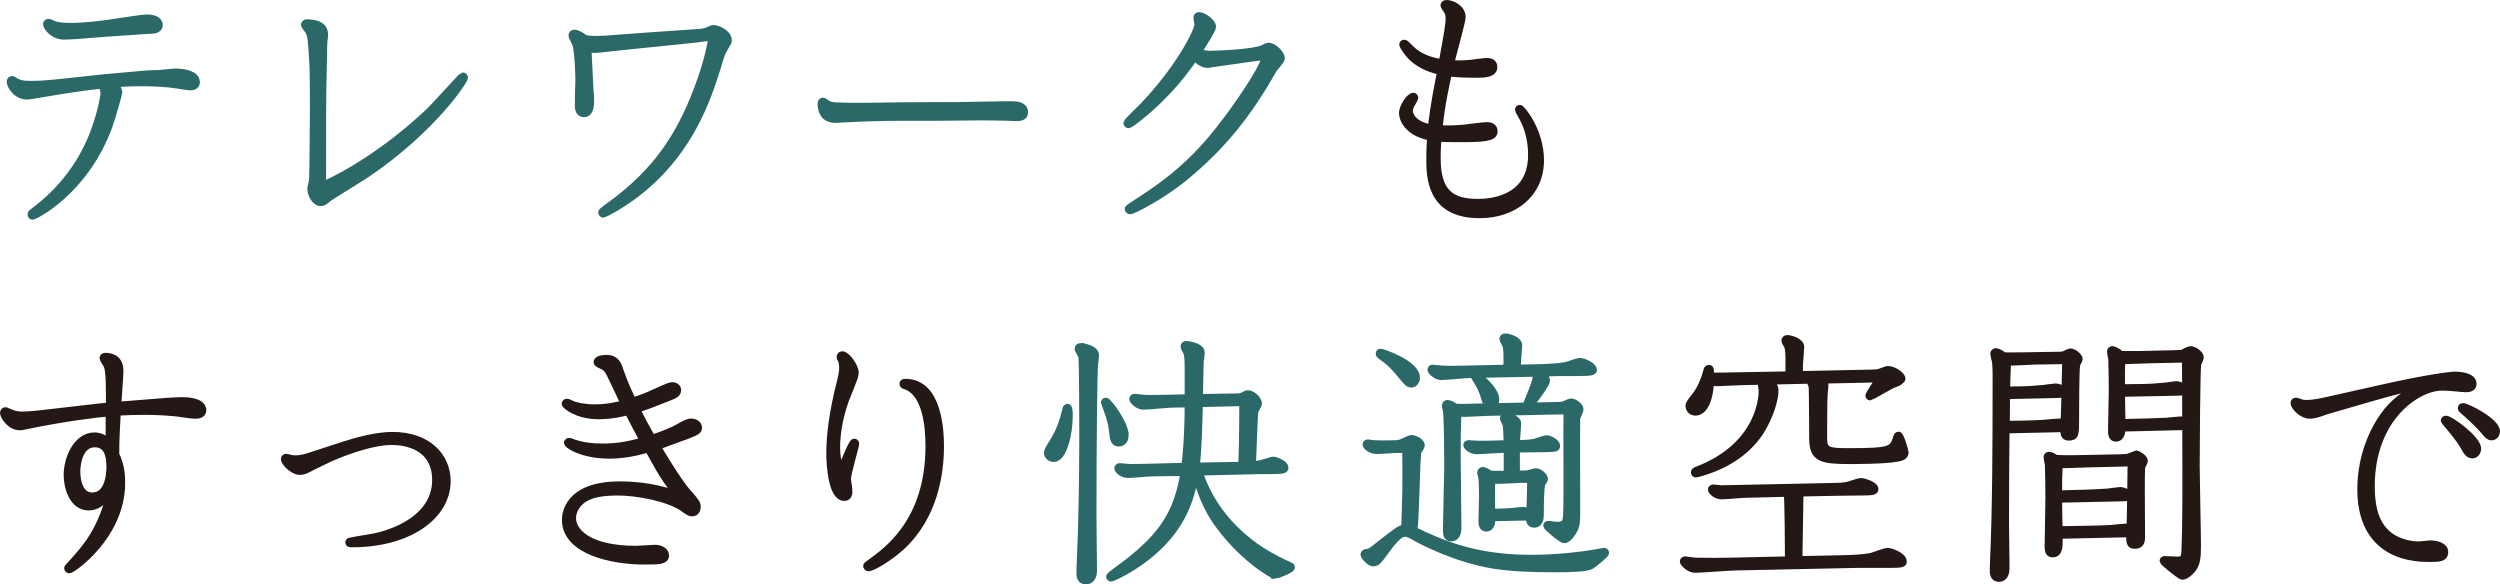
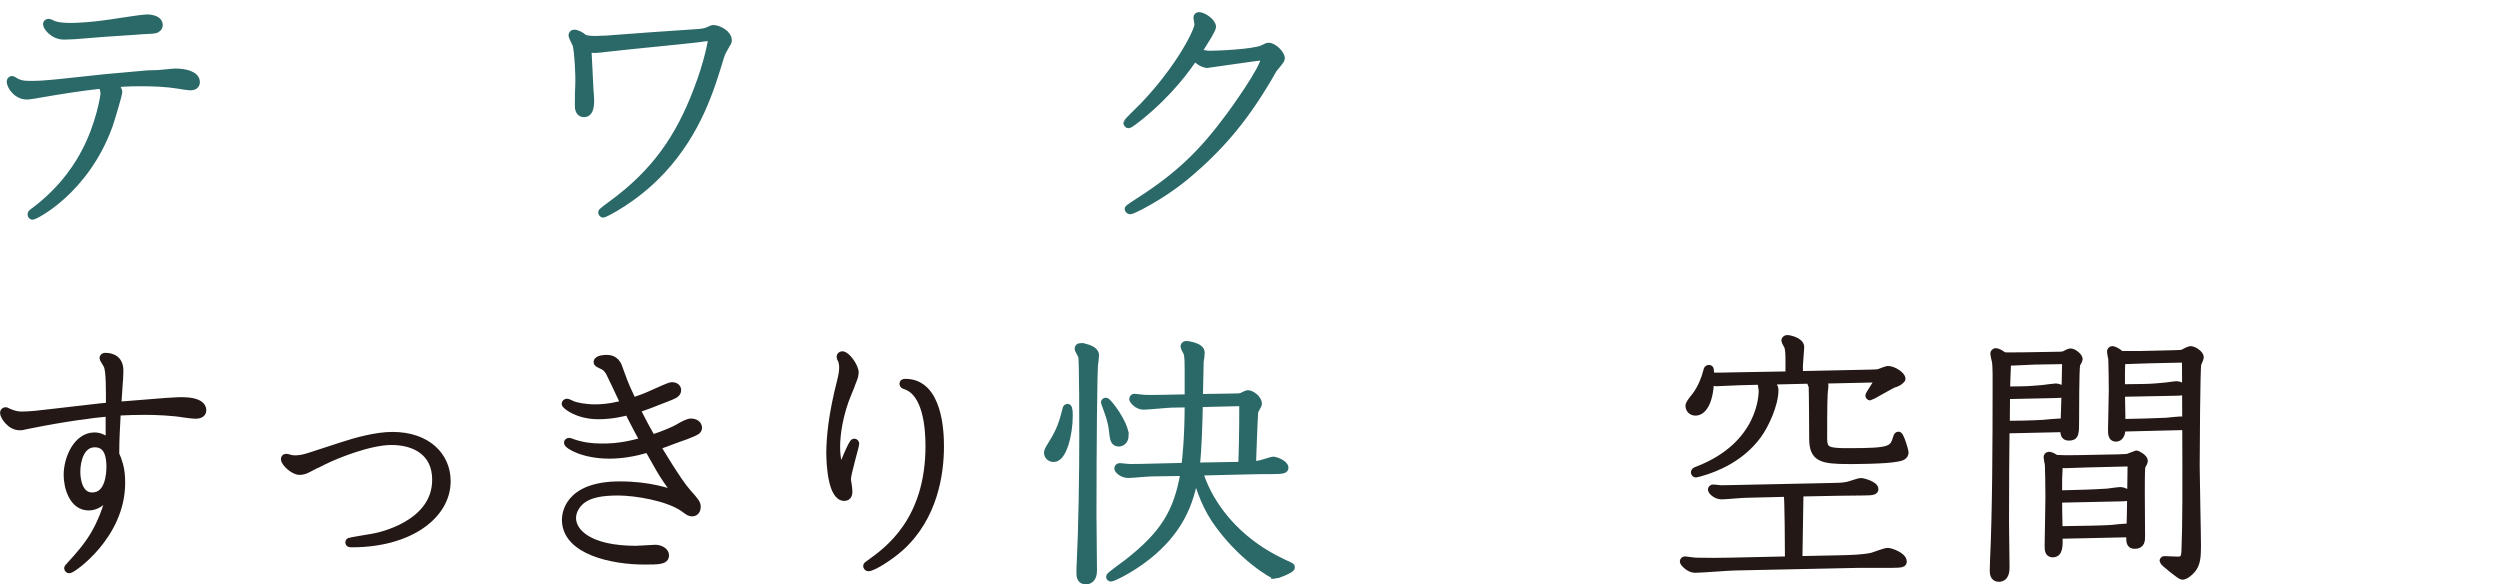
<svg xmlns="http://www.w3.org/2000/svg" id="b" data-name="レイヤー 2" width="359.014" height="83.922" viewBox="0 0 359.014 83.922">
  <defs>
    <style>
      .d {
        fill: #231815;
        stroke: #231815;
      }

      .d, .e {
        stroke-miterlimit: 10;
        stroke-width: 1.026px;
      }

      .e {
        fill: #2b6969;
        stroke: #2b6969;
      }
    </style>
  </defs>
  <g id="c" data-name="text">
    <g>
      <path class="e" d="m22.567,10.578c.369,0,2.183-.222,2.627-.222,1.295,0,2.997.333,2.997,1.443,0,.481-.407.666-.852.666-.222,0-1.517-.185-1.85-.259-1.628-.259-3.589-.333-5.144-.333-2.22,0-3.256.111-4.292.185.666.333.999.814.999,1.221,0,.148-.962,3.552-1.406,4.81-3.404,9.325-10.62,12.951-10.99,12.951-.11,0-.185-.148-.185-.259,0-.111.074-.185.111-.222,4.884-3.552,6.993-7.548,7.548-8.585,2.184-4.033,2.812-8.252,2.812-8.474,0-.481-.111-.814-.333-1.295-3.219.37-5.365.703-8.585,1.258l-1.072.185-.777.111c-1.628.222-2.701-1.332-2.701-2.072,0-.148.147-.259.259-.259.074,0,.111.037.185.074.703.481,1.295.629,2.368.629,1.295,0,2.368-.074,3.44-.185l1.443-.148,5.884-.629,6.18-.555,1.332-.037Zm-7.438-5.81l-4.219.333c-.148,0-1.073.074-1.702.074-1.591,0-2.517-1.333-2.517-1.702,0-.074.037-.259.297-.259.11,0,.259.074.406.148.74.444,2.368.444,2.665.444,2.701,0,6.253-.555,6.623-.629.815-.111,3.849-.592,4.366-.592.962,0,1.813.296,1.813.999,0,.333-.223.592-.629.703-.074.037-1.666.111-1.776.111l-.889.074-4.439.296Z" />
-       <path class="e" d="m44.795,6.877c-.074-.999-.111-2.072-.666-2.701-.037-.074-.407-.518-.407-.592,0-.185.185-.296.296-.296,2.738,0,2.627,1.443,2.554,2.109,0,.111-.037.444-.074.666-.037.333-.037,1.11-.037,1.961,0,.444-.074,2.516-.074,2.96-.074,3.367-.074,6.068-.074,14.727,0,.703,0,.777.223.777.259,0,7.438-3.256,14.949-10.324.851-.777,4.847-5.254,4.958-5.254s.259.111.259.222c0,.444-4.625,7.475-14.023,13.839-.815.555-5.402,3.367-5.402,3.404-.815.666-.889.703-1.222.703-.814,0-1.406-1.184-1.406-1.961,0-.185.26-1.184.26-1.443.036-.481.11-9.325.11-10.545,0-3.478-.037-5.477-.11-6.439l-.111-1.813Z" />
      <path class="e" d="m85.969,7.062c-.74.074-1,.037-1.555-.185.037.815.259,5.439.296,5.92l.074 1c.037.666.185,2.516-.925,2.516-.444,0-.703-.333-.777-.777-.037-.185,0-1.887,0-2.22l.037-.999c.074-1.591-.111-4.81-.37-5.846-.037-.185-.592-1.147-.592-1.406,0-.148.11-.296.296-.296.37,0,.999.296,1.48.74.739.185,1.442.185,2.146.148l.999-.037,6.476-.481,6.513-.444c.629-.037,1.258-.111,1.776-.37.406-.185.443-.222.555-.222.74,0,2.184.703,2.184,1.702,0,.185-.074.333-.26.592-.555.999-.666,1.147-.851,1.739-1.369,4.551-3.22,10.731-8.399,16.318-3.886,4.218-8.326,6.29-8.437,6.29-.148,0-.223-.185-.223-.259,0-.111,1.11-.925,1.369-1.11,6.364-4.625,9.769-9.731,12.285-16.318,1.702-4.366,2.147-7.438,2.147-7.475,0-.185-.185-.222-.334-.222-.259,0-1.48.185-1.775.222-1.851.222-11.065,1.11-13.173,1.369l-.962.111Z" />
-       <path class="e" d="m135.205,16.831h-5.847c-2.59,0-5.809.111-8.584.259l-.666.037c-2.184.111-2.184-1.924-2.184-2.22,0-.111,0-.37.26-.37.073,0,.147.037.185.074.703.555,1.036.592,2.442.629l1.258.037c1.073.037,6.327-.074,7.512-.074l8.178-.037,6.512-.111h1.073c.593,0,1.776.074,1.776,1.073,0,.777-.777.777-1.554.74l-.74-.037c-1.073-.037-3.367-.074-5.995-.037l-3.626.037Z" />
      <path class="e" d="m173.233,5.582c-.74,1.221-.851,1.369-1.258,1.961,1.221.222,1.369.259,1.776.259.851,0,6.18-.185,7.585-.814.593-.296.666-.333.852-.333.703,0,1.812,1.073,1.812,1.739,0,.296-.999,1.332-1.147,1.591-3.626,6.401-7.253,10.953-12.729,15.467-3.478,2.849-7.512,4.81-7.808,4.81-.148,0-.297-.148-.297-.259,0-.111.999-.74,1.555-1.11,5.735-3.663,9.14-6.993,12.987-12.21.26-.334,5.033-6.883,5.033-8.363,0-.185-.111-.185-.223-.185-.407,0-7.918,1.11-7.992,1.11-.444,0-1.369-.407-1.776-1.11-1.147,1.665-3.515,5.069-7.955,8.659-.26.222-1.406,1.11-1.592,1.11-.11,0-.222-.148-.222-.296,0-.074,2.035-2.072,2.405-2.442,5.181-5.439,7.808-10.73,7.808-11.656,0-.148-.148-.777-.148-.962s.111-.296.259-.296c.63,0,1.962.888,1.962,1.628,0,.185-.444.925-.556,1.147l-.333.555Z" />
-       <path class="d" d="m208.113,2.585c0-.444-.11-.777-.296-1.073-.074-.074-.444-.666-.444-.74,0-.185.185-.259.333-.259.815,0,2.258.666,2.258,1.961,0,.555-1.406,5.624-1.665,6.66.592.037,1.517.111,2.96-.037.333-.037,1.887-.259,2.22-.259s1.036.037,1.036.777c0,1.036-1.442,1.036-2.516,1.036-1.295,0-2.628-.037-3.996-.185-.407,1.887-1.036,4.625-1.369,8.03,1.554.074,2.59,0,3.515-.074.481-.037,2.775-.37,3.293-.37.26,0,1.11,0,1.11.777,0,.666-.48,1.073-4.218,1.073-1.962,0-2.961,0-3.849-.074-.037.74-.111,1.591-.111,2.886,0,4.773,1.851,6.364,5.847,6.364,2.147,0,7.733-.592,7.733-6.845,0-1.924-.443-3.737-1.221-5.217-.148-.296-.666-1.147-.666-1.258s.074-.185.185-.185c.259,0,2.96,3.219,2.96,7.438,0,4.884-3.885,7.808-8.695,7.808-7.179.037-7.179-5.513-7.179-8.104,0-1.221.074-2.331.111-3.034-3.516-.666-4.033-2.812-4.033-3.441,0-.851.999-2.405,1.554-2.405.148,0,.185.148.185.222s-.37.74-.444.851c-.185.333-.333.703-.333.999,0,.74.74,2.109,3.183,2.479.074-.888.407-3.589,1.332-8.14-.925-.222-2.812-.666-4.293-2.184-.369-.37-1.147-1.443-1.147-1.665,0-.111.111-.185.222-.185.185,0,.852.777,1.036.925.666.592,1.851,1.517,4.403,1.887.852-4.699.999-5.55.999-6.439Z" />
      <path class="d" d="m17.165,54.288c-.037.555-.223,3.33-.26,3.922l6.957-.555,1.258-.074c3.516-.222,3.996.777,3.996,1.332,0,.666-.777.703-.999.703-.407,0-1.332-.111-1.776-.185-1.517-.259-3.885-.37-5.439-.37-1.332,0-2.701.037-4.069.111-.111,2.331-.223,3.7-.223,6.068.185.37.37.851.556,1.517.185.666.296,1.517.296,2.59,0,7.585-7.067,12.47-7.512,12.47-.111,0-.222-.111-.222-.222,0-.074.11-.185.222-.296,2.553-2.812,4.588-5.032,6.068-11.063-.555.925-1.554,2.553-3.293,2.553-2.258,0-3.071-2.775-3.071-4.588,0-2.332,1.369-5.587,3.922-5.587.703,0,1.406.296,2.109.962v-4.293c-2.221.185-6.439.74-11.396,1.739l-.74.148c-.223.074-.444.111-.703.111-1.406,0-2.331-1.554-2.331-1.998,0-.185.147-.296.296-.296l.592.259c.703.296,1.295.37,1.702.37,1.258,0,2.701-.185,4.292-.37l7.068-.814,1.258-.111c0-2.294.037-5.032-.333-5.846-.074-.148-.592-.962-.592-1.036,0-.148.147-.259.296-.259,1.147,0,2.183.518,2.108,2.22l-.036.888Zm-3.553,9.435c-1.998,0-2.59,2.405-2.59,4.033,0,1.147.333,3.478,2.22,3.478,2.405,0,2.554-3.256,2.554-4.218,0-1.443-.297-3.293-2.184-3.293Z" />
      <path class="d" d="m45.776,66.572c-.223.074-1.259.629-1.48.74-.592.333-.999.37-1.295.37-.815,0-2.147-1.184-2.147-1.776,0-.111.074-.222.223-.222.185,0,.518.111.629.148.185.037.48.074.666.074.333,0,1.036-.037,2.035-.37l4.773-1.554c2.035-.666,4.884-1.443,7.178-1.443,5.033,0,7.845,2.96,7.845,6.549,0,4.996-5.477,8.992-13.616,8.992-.37,0-.481,0-.481-.185,0-.074,0-.111.074-.148.222-.074,2.183-.407,3.33-.592.962-.148,9.065-1.85,9.065-8.252,0-3.959-2.997-5.513-6.364-5.513-3.146,0-7.919,1.924-9.769,2.849l-.666.333Z" />
      <path class="d" d="m89.162,53.584c.629,1.776.999,2.516,1.702,4.033,1.555-.518,2.221-.814,2.294-.851,1.739-.777,2.997-1.369,3.33-1.369.519,0,.815.259.815.629,0,.518-.444.703-1.369,1.073l-.666.259c-1.776.703-2.442.962-3.849,1.443,1.073,2.109,1.406,2.701,2.221,4.144,1.924-.629,3.182-1.221,3.516-1.406,1.221-.703,1.701-.925,2.108-.925.333,0,1.036.185,1.036.815,0,.444-.407.592-1.11.888l-.739.296-.852.296-.999.37c-1.147.444-1.406.518-2.257.814.074.111,2.997,5.069,4.366,6.586,1.258,1.406,1.406,1.628,1.406,2.146,0,.259-.148.814-.703.814-.296,0-.444-.037-1.222-.629-2.22-1.591-6.919-2.368-9.435-2.368-2.405,0-3.959.333-5.032,1.073-.851.592-1.517,1.628-1.517,2.664,0,1.998,2.294,4.514,9.14,4.514.37,0,2.331-.148,2.774-.148.63,0,1.443.37,1.443.999,0,.814-.999.814-3.071.814-4.44,0-11.285-1.369-11.285-5.92,0-.629.185-4.995,7.808-4.995,4.255,0,6.919.962,8.251,1.406l-.37-.481c-1.998-2.627-2.59-3.997-3.811-6.106-2.035.592-3.812.888-5.588.888-3.737,0-5.994-1.406-5.994-1.776,0-.111.11-.185.222-.185s.555.185.666.222c1.369.444,2.664.592,3.996.592,2.664.037,4.589-.518,6.032-.888-.852-1.554-1-1.85-2.221-4.218-.74.185-2.294.592-4.255.592-3.071,0-4.773-1.48-4.773-1.702,0-.111.11-.222.259-.222.111,0,.555.222.629.259.592.296,1.998.555,3.367.555,1.888,0,3.257-.37,4.219-.592-.703-1.517-2.035-4.329-2.147-4.514-.185-.333-.481-.703-.851-.888-.777-.37-.889-.407-.889-.592,0-.481,1.147-.518,1.295-.518.37,0,1.332,0,1.776,1.184l.333.925Z" />
      <path class="d" d="m121.799,56.434c-1.295,3.071-1.665,6.031-1.665,7.697,0,1.813.296,2.627.629,3.441.185-.518,1.592-4.07,1.888-4.07.147,0,.222.111.222.222,0,.333-1.184,4.255-1.184,5.069,0,.222.073.592.11.814l.074.592c.074.666,0,1.221-.629,1.221-1.776,0-2.072-4.552-2.072-6.476.037-2.294.296-5.329,1.555-10.25.222-.888.296-1.443.296-1.924,0-.407-.074-.703-.148-.999-.037-.074-.222-.37-.222-.518s.11-.296.296-.296c.629,0,1.85,1.665,1.85,2.553,0,.185-.073.592-.185.851l-.259.666-.259.703-.297.703Zm13.247,7.66c0,3.922-.888,10.139-5.698,14.505-1.554,1.406-3.996,2.923-4.662,2.923-.111,0-.222-.148-.222-.259,0-.074.369-.333.48-.407,2.517-1.813,8.474-6.032,8.474-16.799,0-2.664-.37-7.66-3.404-8.659-.222-.074-.333-.111-.333-.296,0-.111.074-.185.333-.185,4.885,0,5.032,7.29,5.032,9.177Z" />
      <path class="e" d="m153.542,59.727c0,2.553-.851,6.106-2.22,6.106-.444,0-.889-.296-.889-.851,0-.259.297-.703.63-1.258,1.258-1.998,1.554-3.145,2.035-4.958,0-.074.036-.259.222-.259.222,0,.222.851.222,1.221Zm1.628-9.954c.223,0,2.147.259,2.147,1.258,0,.185-.111,1.147-.148,1.369-.11,1.11-.222,11.397-.222,21.609,0,1.258.074,6.846.074,7.956,0,1.073-.555,1.443-1.073,1.443-.851,0-.851-.74-.851-1.147,0-.481,0-.925.037-1.332.259-5.254.369-12.803.369-18.168,0-1.332,0-11.027-.147-11.582-.037-.185-.519-.925-.519-1.11,0-.148.111-.296.333-.296Zm6.401,12.729c0,.814-.518,1.11-.888,1.11-.703,0-.777-.481-.925-1.813-.148-1.369-.556-2.405-1.073-3.811-.037-.074-.074-.148-.074-.185,0-.148.148-.185.185-.185.333,0,2.774,3.219,2.774,4.884Zm10.102,5.292c-.703,4.773-2.517,8.585-6.846,12.063-2.775,2.183-5.144,3.145-5.255,3.145-.147,0-.222-.074-.222-.185,0-.185,2.184-1.702,2.59-2.035,4.996-3.922,7.142-7.067,8.104-12.951l-4.662.074c-.48,0-2.812.222-3.367.222-.888,0-1.48-.666-1.48-.851,0-.111.073-.259.259-.259.185,0,.962.111,1.147.111.481.037,1.369,0,2.035,0l6.18-.148c.148-1.11.481-4.218.481-8.992l-2.295.037c-.592,0-3.478.296-4.144.296-.852,0-1.518-.851-1.518-.999,0-.222.148-.259.223-.259.222,0,1.221.148,1.442.148.74.037,2.147,0,2.664,0l3.627-.074v-3.996c0-.815,0-1.85-.148-2.405-.037-.148-.444-.814-.444-.962,0-.037,0-.296.333-.296.074,0,2.109.222,2.109,1.147,0,.222-.11,1.369-.147,1.443,0,.407-.074,3.367-.111,5.032l4.773-.074c.925,0,1.036-.037,1.258-.074.148-.074.777-.407.925-.407.519,0,1.518.703,1.518,1.443,0,.185-.481.925-.519,1.11-.073.259-.296,6.661-.333,7.66.333,0,.815-.074,1.296-.185.333-.074,1.517-.481,1.665-.481.406,0,1.702.518,1.702,1.073,0,.259-.111.407-1.813.407-1.036,0-2.184,0-3.219.037l-7.808.185Zm6.66-.962c.074-1.739.147-4.515.147-9.029l-6.253.148c-.074,2.997-.148,6.328-.444,8.992l6.55-.111Zm4.736,15.8c-.222,0-4.922-2.59-8.622-8.066-1.628-2.442-2.553-5.587-2.553-6.068,0-.111,0-.481.259-.481.148,0,.148.037.333.555,1.073,2.998,3.59,7.216,8.659,10.509,1.442.925,2.738,1.554,4.106,2.183.111.037.185.074.185.222,0,.333-2.221,1.147-2.368,1.147Z" />
-       <path class="e" d="m200.213,63.76c.259,0,.48-.037.962-.148.222-.074,1.295-.629,1.517-.629.444,0,1.406.444,1.406.999,0,.148-.407.703-.481.851-.11.222-.222,3.516-.222,3.997-.222,6.068-.222,6.734-.444,7.29,3.812,1.813,8.585,4.07,16.947,4.07,3.257,0,6.846-.37,9.177-.777.185-.037,1.185-.222,1.258-.222.111,0,.223.037.223.222,0,.222-1.665,1.554-2.072,1.813-.592.37-2.923.444-5.144.444-3.33,0-6.364-.111-8.844-.518-5.291-.851-10.323-3.441-11.248-3.996-.37-.222-1.036-.592-1.48-.592-.925,0-1.924,1.369-3.146,3.034-.629.851-.888,1.221-1.443,1.221-.518,0-1.295-.999-1.295-1.184s.185-.296.37-.296c.481-.037.592-.111,1.518-.851,2.96-2.331,3.293-2.59,3.959-2.627.148-3.774.222-6.771.148-11.323h-1.185c-.851,0-2.147.148-2.997.148-.999,0-1.518-.703-1.518-.851,0-.111.111-.222.223-.222.11,0,.703.111.814.111.593.037,1.518.037,2.109.037h.889Zm3.182-9.547c0,.407-.222.925-.703.925-.407,0-.555-.148-1.406-1.184-1.221-1.48-1.628-1.887-3.071-2.923-.11-.074-.147-.148-.147-.259,0-.148.111-.185.185-.185.296,0,5.144,1.665,5.144,3.626Zm17.688-.629c.814.407.999.851.999,1.11,0,.296-1.185,2.109-2.479,3.627l3.774-.074c.333,0,.888,0,1.185-.111.147-.037.888-.407,1.035-.407.481,0,1.296.592,1.296,1.073,0,.185-.444,1.073-.481,1.295-.037.481,0,11.101,0,13.21,0,1.554,0,2.147-.481,2.96-.036.074-.702,1.221-1.295,1.221-.406,0-2.516-1.813-2.516-1.998,0-.074.074-.185.222-.185.185,0,1.036.148,1.258.148,1.259,0,1.296-.555,1.369-1.295.148-1.443,0-12.766.074-15.171l-11.396.222c-.481,0-2.812.148-3.367.148-.407,0-.703-.111-.926-.222-.073,1.961-.11,3.922-.11,5.847,0,1.554.11,9.14.11,10.841,0,.259,0,1.406-.962,1.406-.666,0-.666-.629-.666-1.258,0-1.333.185-7.697.185-9.14,0-1.702-.037-6.032-.148-7.549,0-.148-.185-.888-.185-1.073,0-.111.11-.259.259-.259.222,0,.777.222,1.147.518,0,0,.073.037.555.037.629.037,1.85-.037,2.701-.037l6.883-.148c.666-1.591,1.036-2.479,1.442-3.774.037-.111.037-.629.037-.74,0-.111.074-.185.111-.222l-9.584.185c-.592,0-3.478.296-4.144.296-.739,0-1.48-.74-1.48-.962,0-.148.111-.222.185-.222.185,0,.962.111,1.11.111.888.074,2.072.074,3.034.037l6.587-.148v-1.443c0-.555,0-1.443-.185-1.924-.037-.111-.407-.666-.407-.814,0-.074.037-.296.333-.296.407,0,1.925.37,1.925,1.221,0,.37-.185,2.183-.185,2.627v.629l3.404-.074c1.073-.037,2.85-.111,3.812-.37.259-.074,1.443-.518,1.739-.518.666,0,1.961.666,1.961,1.221,0,.333-.962.333-1.518.333-.592.037-3.403,0-4.07.037l-2.146.074Zm-6.846,20.758c0,.407.037,1.48-.815,1.48-.592,0-.592-.666-.592-1.11,0-.518.074-3.108.074-3.663,0-1.11-.037-1.85-.074-2.332,0-.148-.185-.703-.185-.851,0-.111.11-.296.296-.296.147,0,.592.185,1.036.518.333.037.555.037,2.478.037v-3.627l-.962.037c-.48,0-2.812.185-3.367.185-.925,0-1.48-.629-1.48-.814,0-.111.147-.185.222-.185.148,0,.888.074,1.073.074.259,0,.74.037,2.109,0l2.404-.074-.036-.888c-.037-.777-.037-1.48-.148-1.924-.037-.111-.37-.703-.37-.851,0-.111.111-.259.296-.259.296,0,1.739.296,1.739.999,0,.407-.185,2.442-.185,2.923,1.775-.037,2.257-.111,2.701-.222.259-.074,1.406-.481,1.665-.481.333,0,1.406.481,1.406.999,0,.37-.148.37-1.665.407-.481,0-2.85.037-3.368.037h-.739v3.626h1.109c.148,0,.407-.037.481-.037.185,0,.999-.296,1.221-.296.481,0,1.222.629,1.222,1.073,0,.111-.333.518-.37.629-.223.851-.223,3.256-.223,4.33,0,.481,0,1.48-.888,1.48-.703,0-.666-.666-.629-1.036l-5.439.111Zm.555-17.021c0,.666-.369.925-.739.925-.593,0-.703-.666-.963-1.48-.185-.592-.518-1.406-1.184-2.405-.148-.185-.148-.222-.148-.296,0-.148.074-.222.185-.222.333,0,2.849,2.147,2.849,3.478Zm.148,16.244c.407,0,1.961-.074,2.368-.111.222-.037,1.147-.148,1.369-.148.147,0,.592.074,1.036.296.037-1.073.111-3.812.111-4.773h-1.443c-.259.037-3.33.148-3.367.148-.223,0-.481-.037-.777-.148-.074.999-.074,1.554-.037,4.736h.74Z" />
      <path class="d" d="m258.323,70.79c.11.148.147.259.147.481,0,1.295-.147,7.66-.147,9.103l5.439-.111c2.22-.037,3.848-.111,5.032-.37.333-.074,1.887-.703,2.294-.703s2.221.629,2.221,1.443c0,.259,0,.407-1.851.407h-4.773l-17.502.37c-.815,0-4.848.333-5.772.333-.852,0-1.665-.925-1.665-1.11,0-.111.11-.222.222-.222.037,0,1.332.185,1.518.185,1.517.037,3.773.037,4.995,0l8.362-.185c0-1.295-.037-8.918-.185-9.584l-6.031.148c-.481,0-2.812.222-3.368.222-.888,0-1.48-.703-1.48-.888,0-.111.074-.222.259-.222.185,0,.962.111,1.147.111.48,0,1.332-.037,2.035-.037l14.06-.296c.592,0,1.406-.037,1.961-.148.296-.037,1.665-.555,1.998-.555.37,0,1.999.481,1.999,1.073,0,.296-.223.407-1.813.407-.407,0-1.258,0-3.256.037l-5.847.111Zm-8.399-15.985c-.556,0-2.961.148-3.441.148-.37,0-.703-.185-.852-.259-.11,3.108-1.109,4.478-2.146,4.478-.593,0-.926-.444-.926-.888,0-.296.297-.666.999-1.554.703-.962,1.259-2.257,1.555-3.441.037-.185.074-.37.296-.37s.222.111.222,1.073c.889.074,2.738,0,2.887,0l8.399-.148v-2.146c0-.814-.037-1.591-.185-1.961-.036-.111-.406-.703-.406-.814,0-.148.11-.296.333-.296.296,0,1.924.333,1.924,1.221,0,.407-.185,2.257-.185,2.627v1.332l10.435-.222c.48,0,.888-.037,1.073-.111.296-.111,1.072-.407,1.184-.407.815,0,2.035.814,2.035,1.332,0,.111-.407.555-1.221.777-.26.074-3.257,1.813-3.33,1.813-.074,0-.185-.074-.185-.185,0-.148,1.258-2.035,1.48-2.405l-8.548.185c.37.111.74.333.74.814,0,.185-.111.962-.111,1.147-.074,1.406-.074,4.736-.074,6.402,0,1.739.593,1.924,3.478,1.924,6.364,0,6.476-.259,7.067-2.183.037-.074.074-.185.222-.185.26,0,.926,2.22.926,2.442,0,.592-.519.74-1.185.851-1.628.333-6.439.333-6.771.333-4.033,0-5.291-.296-5.291-3.146,0-.925-.037-7.104-.074-7.474-.037-.148-.333-.777-.333-.925l-6.29.148c.962.37,1.258.777,1.258,1.295,0,2.035-1.369,5.032-2.442,6.475-2.442,3.331-6.068,4.773-8.178,5.366-.147.037-.629.185-.703.185-.073,0-.222-.037-.222-.222,0-.148.074-.222.407-.333,9.324-3.589,9.324-10.916,9.324-11.397,0-.222-.185-1.147-.185-1.369l-2.96.074Z" />
      <path class="d" d="m295.207,51.031c.926,0,1.036-.037,1.259-.111.11-.074.703-.37.851-.37.481,0,1.258.666,1.258,1.036,0,.148-.369.666-.369.777-.148.888-.148,6.957-.148,7.808,0,2.146,0,2.59-.962,2.59-.74,0-.703-.555-.703-1.221l-8.325.185c-.037,3.108-.074,7.844-.074,13.358,0,.999.074,5.439.074,6.327,0,.481,0,1.628-1.036,1.628-.777,0-.777-.777-.777-1.184,0-.259,0-.518.037-1.369.333-6.771.37-17.539.37-24.792,0-1.258.037-3.034-.111-3.848-.037-.148-.222-.925-.222-1.036,0-.148.11-.296.259-.296.222,0,.592.148,1.184.592.593.037,2.258,0,2.998,0l4.439-.074Zm-7.104,9.916l2.591-.037c.776,0,1.961-.074,2.775-.111.333-.037,1.961-.185,2.331-.185.222,0,.406.037.629.111.11-3.034.11-3.627.222-8.955l-4.478.074c-.48,0-2.812.148-3.33.148-.259,0-.443-.037-.555-.074,0,.185-.148,3.441-.148,4.107l2.184-.037c.999,0,2.035-.111,3.034-.185.296-.037,1.628-.222,1.887-.222.296,0,1.147.259,1.147.703,0,.333-.148.333-1.406.37l-6.846.148-.037,4.144Zm7.586,15.911c.037,1.665.037,2.665-.925,2.665-.629,0-.629-.592-.629-1.221,0-.592.11-5.92.11-6.882,0-1-.037-3.922-.074-4.7-.036-.148-.185-.888-.185-1.073,0-.111.074-.259.259-.259.296,0,.777.296,1.036.481.111-.037.703,0,.815,0,.629.037,1.961,0,2.442,0l5.735-.111c1.109-.037,1.258-.037,1.591-.185.037,0,.851-.37.888-.37.223,0,1.185.555,1.185.999,0,.148-.333.703-.37.815-.074.333-.074,2.923-.074,3.515,0,.925.037,5.439.037,6.439,0,.629,0,1.332-.962,1.332-.74,0-.74-.481-.703-1.665l-10.176.222Zm4.44-.851c.666,0,2.553-.074,3.108-.111.333-.037,1.702-.185,1.998-.185.222,0,.407.074.629.148.037-.666.074-1.11.074-1.776.037-1.11.073-5.181.11-7.623l-6.106.148c-.518,0-2.886.111-3.367.111-.406,0-.666-.074-.851-.148-.111,1.924-.111,2.146-.111,4.366l3.996-.111c.815-.037,2.109-.074,3.034-.148.297-.037,1.592-.222,1.888-.222.333,0,1.11.296,1.11.666s-.111.333-1.369.37l-8.659.185c0,.333.037,3.737.074,4.403l4.44-.074Zm4.588-14.542c0,.407-.037,1.443-.888,1.443-.592,0-.592-.666-.592-1.258,0-.666.11-4.884.11-5.624,0-.925-.037-3.701-.073-4.478-.037-.148-.185-.888-.185-1.036,0-.185.111-.296.259-.296.185,0,.777.259,1.222.703h2.775l4.736-.111c1.035-.037,1.147-.037,1.332-.074.147-.074.962-.518,1.147-.518.444,0,1.406.592,1.406,1.11,0,.148-.333.814-.37.962-.147.629-.222,12.618-.222,14.653,0,1.628.185,9.658.185,11.471,0,1.702-.11,2.59-.776,3.404-.37.444-1,.925-1.406.925-.26,0-2.738-1.998-2.738-2.184,0-.111.074-.185.185-.185.296,0,1.592.074,1.888.074.851,0,1.036-.333,1.072-1.48.148-3.552.148-8.77.111-17.724l-9.177.222Zm-.074-5.772l2.998-.037c1.48,0,2.997-.185,3.478-.222.26-.037,1.259-.185,1.443-.185.333,0,1.147.296,1.147.666s-.148.37-1.406.407l-7.66.148c0,.555.074,3.737.074,4.218l3.294-.074c.925-.037,2.183-.074,3.107-.111.333-.037,1.739-.185,1.998-.185.297,0,.519.074.777.185l-.037-8.955-5.106.111c-.555,0-2.886.111-3.33.111-.333,0-.518-.037-.703-.074-.037.703-.074,1.184-.074,1.776v2.22Z" />
-       <path class="d" d="m352.618,55.693c-.37-.037-1.147-.111-1.961-.111-3.441,0-10.139,4.293-10.139,14.246,0,3.663.925,5.513,2.071,6.623,1.443,1.443,3.553,1.813,4.773,1.813.26,0,1.369-.148,1.628-.148.889,0,2.072.296,2.072,1.147,0,.925-.814.925-2.331.925-5.365,0-9.694-2.738-9.694-9.917,0-5.143,2.109-9.435,4.255-11.767,1.665-1.776,3.441-2.627,4.663-3.219-2.221.444-3.478.703-7.475,1.85l-6.106,1.776c-.185.037-1.11.37-1.332.444-.407.148-.963.259-1.369.259-1.036,0-2.221-1.184-2.221-1.739,0-.074.037-.259.259-.259.074,0,.556.148.63.185.37.148.555.148.925.148.999,0,2.294-.296,2.96-.444l7.919-1.776c6.439-1.443,9.694-1.85,10.435-1.85.629,0,2.553.148,2.553,1.221,0,.814-.888.74-1.739.666l-.776-.074Zm-1.369,4.515c.666,0,4.551,2.886,4.551,4.218,0,.333-.222.888-.776.888-.333,0-.629-.222-.815-.555-.666-1.147-.962-1.665-2.405-3.404-.147-.148-.518-.555-.777-.962,0-.111.111-.185.223-.185Zm2.405-1.813c.629,0,4.847,2.146,4.847,3.552,0,.333-.222.777-.703.777-.333,0-.555-.259-.851-.592-1.036-1.258-2.442-2.516-3.146-3.108-.222-.185-.333-.296-.333-.407,0-.148.111-.222.185-.222Z" />
    </g>
  </g>
</svg>